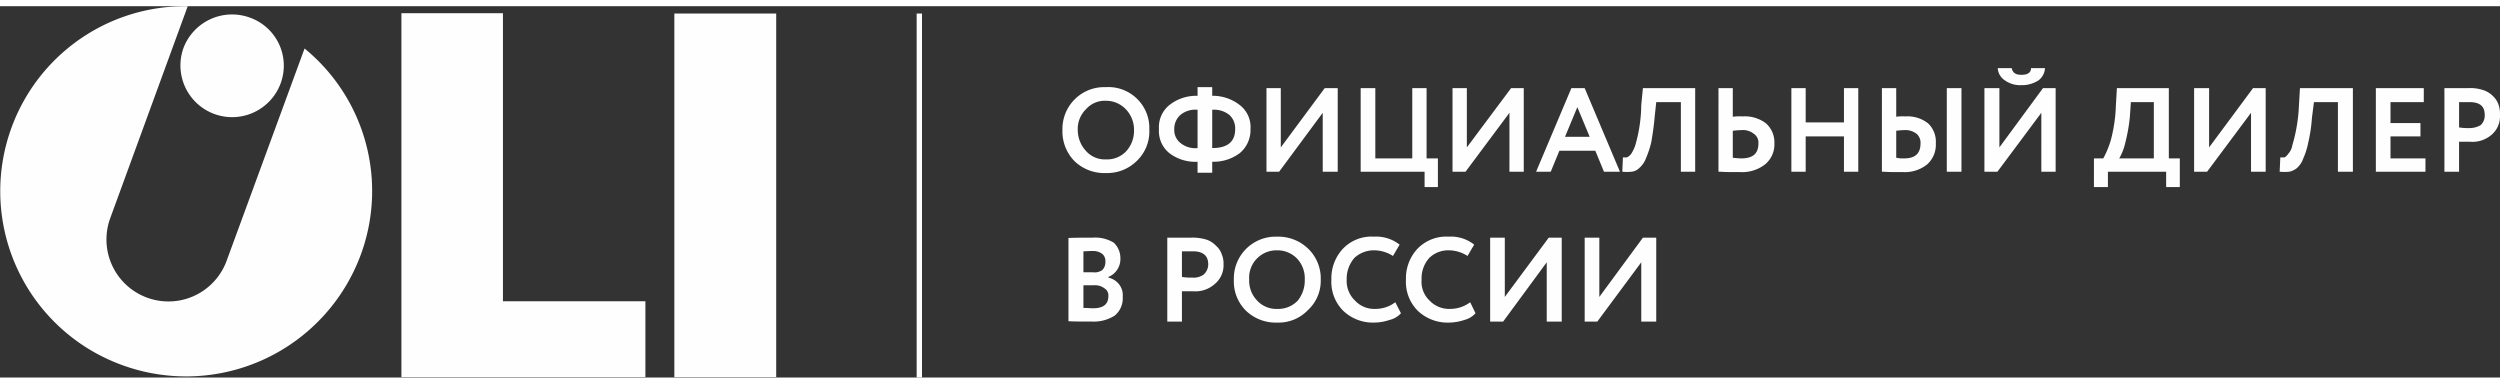
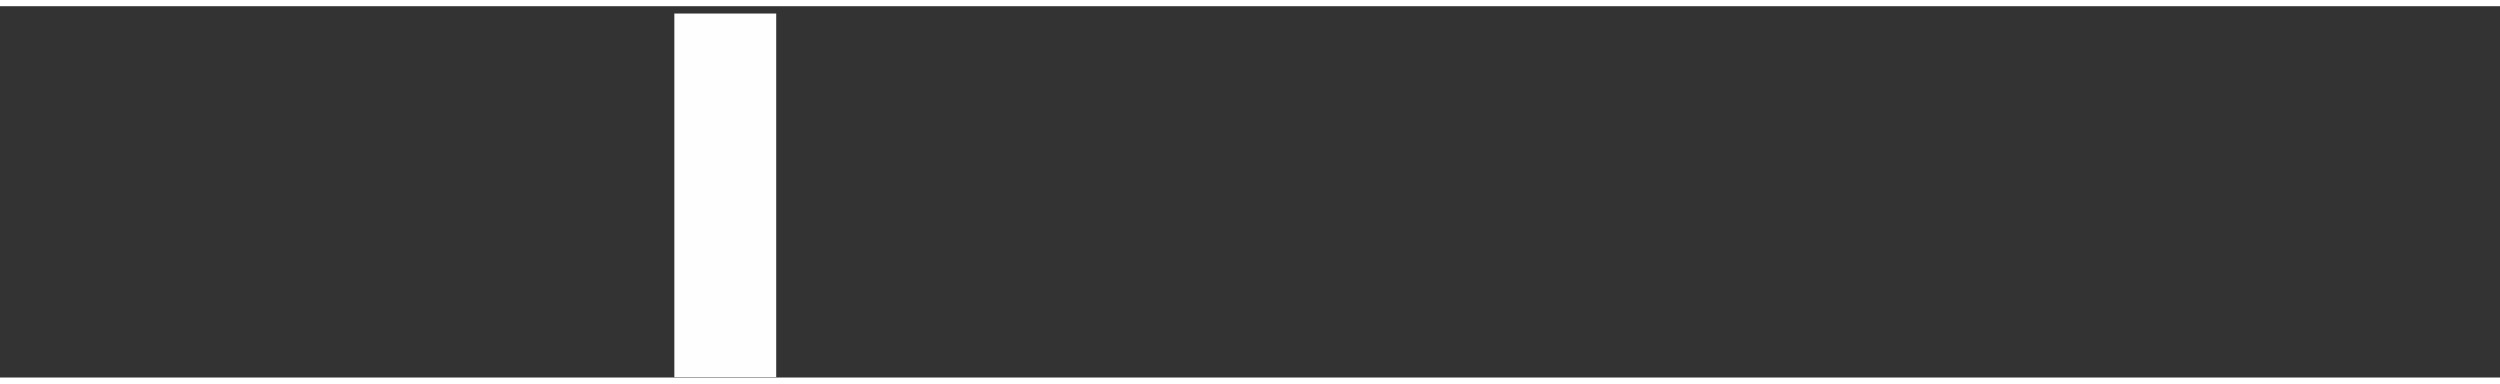
<svg xmlns="http://www.w3.org/2000/svg" id="logo" viewBox="0 0 214.495 31.858" width="215px" height="33px">
  <rect x="0" y="0" width="214.495" height="31.858" fill="#333333" stroke="none" />
  <defs>
    <style>
      .cls-1, .cls-2 {
        fill: #fefefe;
      }

      .cls-1 {
        fill-rule: evenodd;
      }
    </style>
  </defs>
  <title>oli_logo</title>
  <g>
-     <path class="cls-1" d="M140.817,21.972l-3.77,5.086h-1.085v-7.2h1.257v5.086l3.741-5.086h1.142v7.2h-1.285Zm73.678-12.514V9.315h0V9.286h0V9.258a2.407,2.407,0,0,0-.114-.771,1.809,1.809,0,0,0-.457-.743,2.09,2.09,0,0,0-.857-.543,3.547,3.547,0,0,0-1.342-.171h-1.999V14.201h1.257V11.629h.942a2.504,2.504,0,0,0,1.913-.657,2.056,2.056,0,0,0,.657-1.514ZM132.707,21.972l-3.741,5.086h-1.114v-7.2h1.257v5.086l3.77-5.086H133.992v7.2h-1.285Zm-6.568,3.429.457.943a1.919,1.919,0,0,1-.942.571,4.236,4.236,0,0,1-1.314.229,3.701,3.701,0,0,1-2.684-1,3.507,3.507,0,0,1-1.028-2.686,3.713,3.713,0,0,1,.971-2.629,3.427,3.427,0,0,1,2.684-1.057,3.213,3.213,0,0,1,2.199.686l-.571.971a3.015,3.015,0,0,0-1.628-.486,2.33,2.33,0,0,0-1.656.657,2.609,2.609,0,0,0-.657,1.857,2.212,2.212,0,0,0,.685,1.8,2.306,2.306,0,0,0,1.771.714,2.872,2.872,0,0,0,1.713-.571Zm-6.425,0,.485.943a1.88,1.88,0,0,1-.971.571,4.096,4.096,0,0,1-1.314.229,3.679,3.679,0,0,1-2.656-1,3.507,3.507,0,0,1-1.028-2.686,3.713,3.713,0,0,1,.971-2.629,3.389,3.389,0,0,1,2.684-1.057,3.259,3.259,0,0,1,2.199.686l-.571.971a3.015,3.015,0,0,0-1.628-.486,2.449,2.449,0,0,0-1.685.657,2.742,2.742,0,0,0-.657,1.857,2.329,2.329,0,0,0,.714,1.8,2.245,2.245,0,0,0,1.742.714,2.81,2.81,0,0,0,1.713-.571Zm-12.537-1.943a2.454,2.454,0,0,0,.685,1.8,2.226,2.226,0,0,0,1.713.714,2.306,2.306,0,0,0,1.771-.714,2.742,2.742,0,0,0,.6-1.8,2.474,2.474,0,0,0-.657-1.8,2.348,2.348,0,0,0-1.713-.714,2.351,2.351,0,0,0-2.399,2.514Zm-1.314,0A3.585,3.585,0,0,1,109.376,19.772h.2a3.687,3.687,0,0,1,2.627,1,3.54,3.54,0,0,1,1.114,2.686,3.419,3.419,0,0,1-1.114,2.629,3.466,3.466,0,0,1-2.627,1.057,3.679,3.679,0,0,1-2.656-1,3.531,3.531,0,0,1-1.057-2.686Zm-3.513-2.429H101.408v2.2a4.761,4.761,0,0,0,.885.057,1.472,1.472,0,0,0,.971-.257,1.172,1.172,0,0,0,.4-.886c0-.743-.457-1.114-1.314-1.114Zm-.942,3.429v2.6h-1.257v-7.2h2.056a4.052,4.052,0,0,1,1.314.171,1.995,1.995,0,0,1,.828.543,1.609,1.609,0,0,1,.485.743,2.029,2.029,0,0,1,.143.829,2.072,2.072,0,0,1-.714,1.657,2.504,2.504,0,0,1-1.913.657ZM93.755,21.001c-.314,0-.571.029-.8.029v1.8h.828a1.128,1.128,0,0,0,.8-.2.965.965,0,0,0,.257-.714.804.804,0,0,0-.257-.657,1.293,1.293,0,0,0-.828-.257Zm.086,2.943H92.955v1.943c.314,0,.571.029.828.029.885,0,1.314-.343,1.314-1.057a.705.705,0,0,0-.343-.657,1.32,1.32,0,0,0-.914-.257Zm-2.17,3.086V19.886c.742-.029,1.456-.029,2.085-.029a3.063,3.063,0,0,1,1.799.429,1.797,1.797,0,0,1,.571,1.314,1.656,1.656,0,0,1-1.028,1.629v.057a1.625,1.625,0,0,1,.914.571,1.521,1.521,0,0,1,.314,1.086,1.901,1.901,0,0,1-.685,1.6,3.312,3.312,0,0,1-1.942.514c-.828,0-1.485,0-2.028-.029Zm120.198-18.8h-.885V10.401a4.761,4.761,0,0,0,.885.057,1.898,1.898,0,0,0,.971-.257,1.123,1.123,0,0,0,.343-.886c0-.743-.428-1.086-1.314-1.086Zm-3.77,5.971h-4.255V7.029h4.112v1.2h-2.856v1.8H207.67V11.172h-2.57v1.886h2.999Zm-6.226,0h-1.285V8.229H198.532L198.36,9.572a13.019,13.019,0,0,1-.314,2.114,6.33,6.33,0,0,1-.428,1.371,1.996,1.996,0,0,1-.543.829,1.565,1.565,0,0,1-.657.314,4.009,4.009,0,0,1-.828,0l.057-1.229h.371a1.096,1.096,0,0,0,.314-.314,1.392,1.392,0,0,0,.343-.714,14.115,14.115,0,0,0,.571-3.457l.086-1.457h4.541Zm-8.739-5.057-3.77,5.057h-1.114V7.029H189.536v5.086l3.77-5.086h1.085V14.201h-1.257Zm-10.309-.914-.086,1.257a14.935,14.935,0,0,1-.4,2.257,4.656,4.656,0,0,1-.514,1.314h2.97V8.229Zm-1.97,7.286h-1.199V13.058h.8a7.852,7.852,0,0,0,.657-1.6A13.093,13.093,0,0,0,181.54,8.486l.086-1.457h4.455v6.029h.942v2.457h-1.171V14.201H180.855Zm-9.453-10.2h1.199c.086.4.343.571.828.571.514,0,.828-.171.828-.571h1.199a1.412,1.412,0,0,1-.571,1.057,2.606,2.606,0,0,1-1.456.4,2.229,2.229,0,0,1-1.399-.4,1.345,1.345,0,0,1-.628-1.057Zm3.741,3.829-3.77,5.057h-1.114V7.029h1.285v5.086l3.741-5.086h1.085V14.201h-1.228Zm-13.679-2.114h1.228V9.486a3.486,3.486,0,0,1,.771-.029,2.845,2.845,0,0,1,1.97.6,2.177,2.177,0,0,1,.657,1.714,2.257,2.257,0,0,1-.743,1.8,3.046,3.046,0,0,1-2.142.657h-.971c-.314,0-.571-.029-.771-.029Zm1.913,3.6a5.543,5.543,0,0,0-.685.057V13.001c.114.029.228.029.343.057h.343c.914,0,1.399-.4,1.399-1.286a1.006,1.006,0,0,0-.343-.829,1.591,1.591,0,0,0-1.057-.314Zm4.912,3.571h-1.257V7.029h1.257Zm-8.853,0h-1.228V11.172h-3.284V14.201h-1.228V7.029h1.228V9.972h3.284V7.029h1.228Zm-11.994-7.171h1.228V9.486a4.3,4.3,0,0,1,.857-.029,2.963,2.963,0,0,1,1.999.6,2.188,2.188,0,0,1,.714,1.714,2.219,2.219,0,0,1-.8,1.8,3.191,3.191,0,0,1-2.199.657h-1c-.314,0-.571-.029-.8-.029Zm1.999,3.6a6.999,6.999,0,0,0-.771.057V13.001a6.932,6.932,0,0,0,.714.057c1,0,1.485-.4,1.485-1.286a.91.91,0,0,0-.4-.829,1.473,1.473,0,0,0-1.028-.314Zm-3.998,3.571h-1.228V8.229h-2.113L141.959,9.572c-.057.714-.171,1.429-.286,2.114a8.582,8.582,0,0,1-.457,1.371,2.062,2.062,0,0,1-.571.829,1.096,1.096,0,0,1-.657.314,3.738,3.738,0,0,1-.8,0l.057-1.229h.343a.995.995,0,0,0,.371-.314,3.29,3.29,0,0,0,.343-.714,12.82,12.82,0,0,0,.514-3.457l.143-1.457h4.484Zm-9.053-3-1.057-2.543-1.057,2.543Zm-3.341,3H131.793l3.027-7.171h1.142l3.027,7.171h-1.371l-.742-1.8h-3.084Zm-3.541-5.057-3.77,5.057h-1.114V7.029h1.228v5.086l3.798-5.086h1.085V14.201h-1.228Zm-7.282,5.057h-5.483V7.029h1.257v6.029h3.17V7.029h1.228v6.029h.971v2.457h-1.142Zm-8.739-5.057-3.741,5.057h-1.085V7.029h1.228v5.086l3.77-5.086h1.114V14.201h-1.285Zm-12.737,1.4a1.411,1.411,0,0,0,.543,1.2,2.011,2.011,0,0,0,1.456.429V8.886a2.011,2.011,0,0,0-1.456.429,1.588,1.588,0,0,0-.543,1.229Zm5.226,0a1.561,1.561,0,0,0-.514-1.229,2.09,2.09,0,0,0-1.456-.429V12.172q1.97,0,1.97-1.629Zm-1.97,3.743h-1.257v-.943a3.664,3.664,0,0,1-2.427-.743,2.434,2.434,0,0,1-.885-2.057,2.434,2.434,0,0,1,.885-2.057,3.711,3.711,0,0,1,2.427-.8V6.943h1.257v.743a3.772,3.772,0,0,1,2.37.8,2.382,2.382,0,0,1,.914,2.057,2.577,2.577,0,0,1-.914,2.057,3.72,3.72,0,0,1-2.37.743ZM92.47,10.629a2.653,2.653,0,0,0,.714,1.8,2.147,2.147,0,0,0,1.713.714,2.245,2.245,0,0,0,1.742-.714,2.599,2.599,0,0,0,.657-1.8,2.526,2.526,0,0,0-.714-1.8,2.331,2.331,0,0,0-1.685-.714,2.147,2.147,0,0,0-1.713.714,2.37,2.37,0,0,0-.714,1.8Zm-1.314,0a3.585,3.585,0,0,1,3.513-3.686h.228a3.52,3.52,0,0,1,3.712,3.343v.343a3.47,3.47,0,0,1-1.057,2.629,3.615,3.615,0,0,1-2.656,1.057,3.701,3.701,0,0,1-2.684-1,3.639,3.639,0,0,1-1.057-2.686Z" />
-     <rect class="cls-2" x="78.648" y="0.629" width="0.457" height="31.229" />
-     <path class="cls-2" d="M26.131,3.629l-6.682,18.2A5.317,5.317,0,0,1,9.453,18.201l6.654-18.2a15.871,15.871,0,0,0-5.597,30.8A15.974,15.974,0,0,0,30.957,21.315a15.798,15.798,0,0,0-4.826-17.686Z" />
-     <path class="cls-2" d="M24.075,6.629A4.436,4.436,0,0,1,15.736,3.601,4.457,4.457,0,0,1,21.419.972a4.375,4.375,0,0,1,2.656,5.657Z" />
-     <polygon class="cls-2" points="43.151 25.315 43.151 0.601 34.441 0.601 34.441 25.315 34.441 31.829 43.151 31.829 55.374 31.829 55.374 25.315 43.151 25.315" />
    <rect class="cls-2" x="57.858" y="0.629" width="8.739" height="31.2" />
  </g>
</svg>